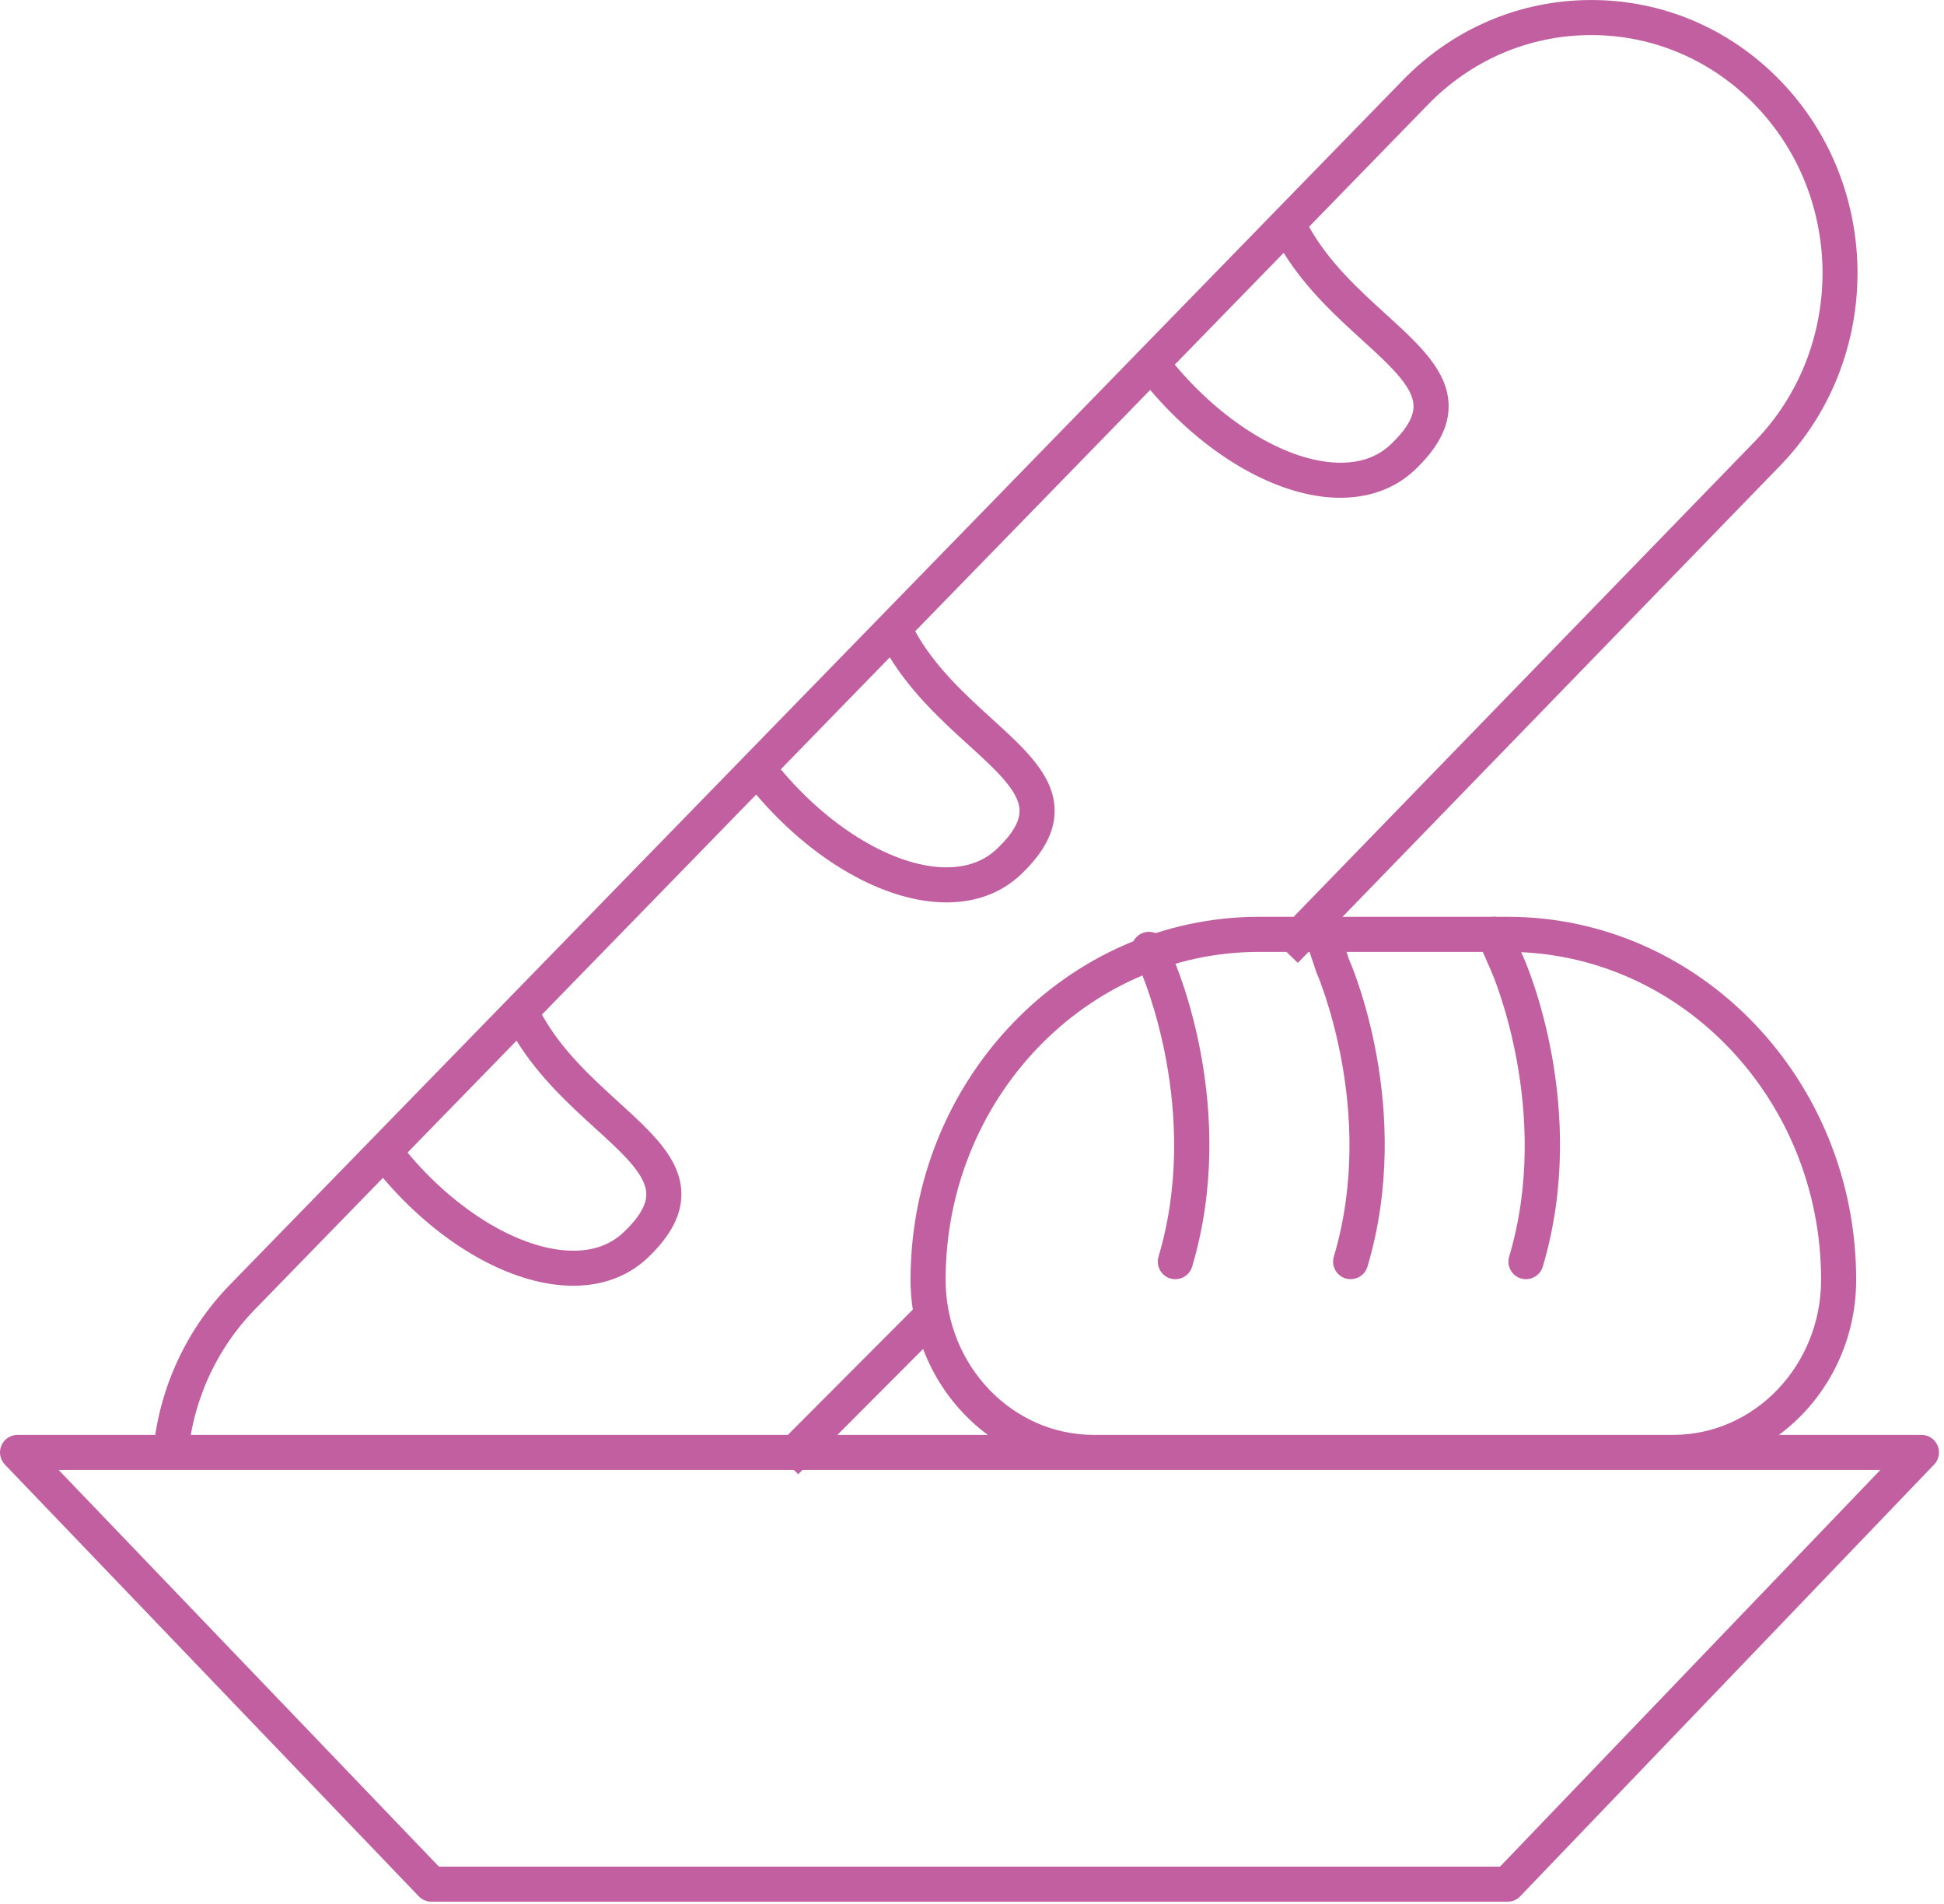
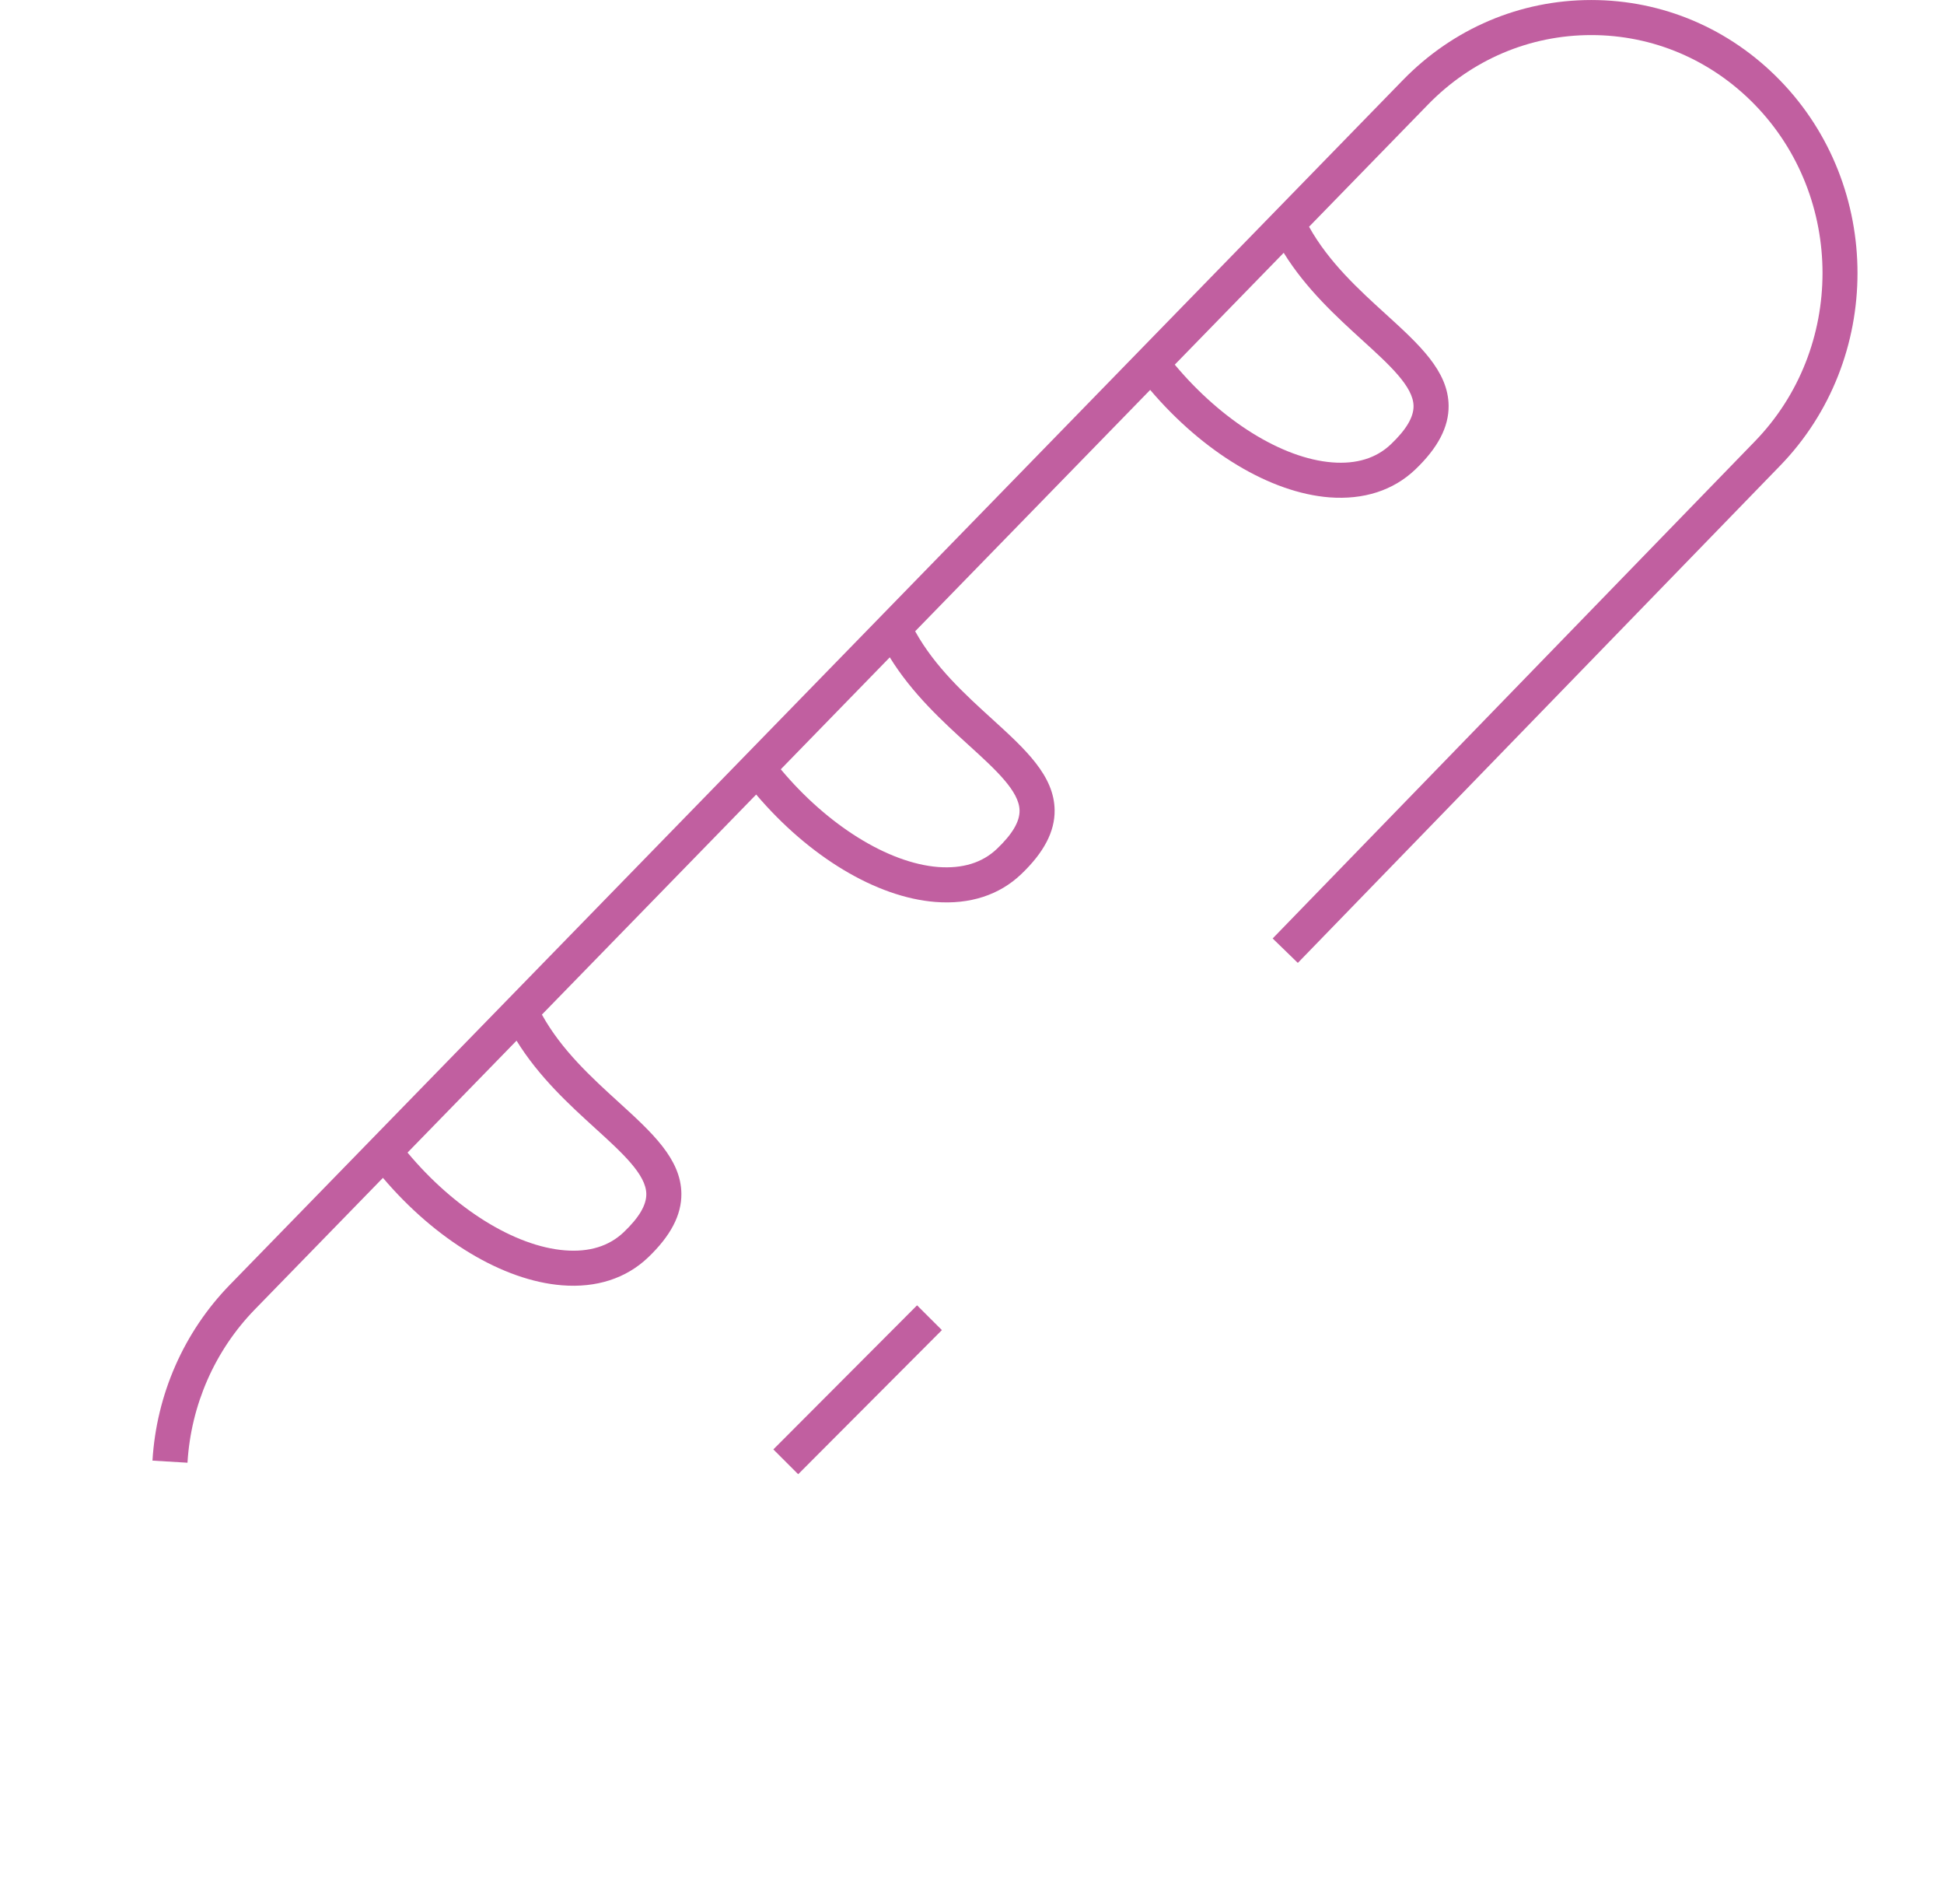
<svg xmlns="http://www.w3.org/2000/svg" width="97px" height="95px" viewBox="0 0 97 95" version="1.1">
  <title>food_hunger_icon_purple</title>
  <desc>Created with Sketch.</desc>
  <g id="food_hunger_icon_purple" stroke="none" stroke-width="1" fill="none" fill-rule="evenodd">
-     <path d="M54.571,71.58 L83.484,71.58 C87.555,71.58 90.868,68.108 90.868,63.841 C90.868,54.822 83.849,47.485 75.221,47.485 L62.831,47.485 C54.203,47.485 47.184,54.822 47.184,63.841 C47.184,68.108 50.498,71.58 54.571,71.58 L54.571,71.58 Z M21.901,93.118 L74.848,93.118 L93.823,73.33 L2.926,73.33 L21.901,93.118 Z M75.221,94.868 L21.528,94.868 C21.289,94.868 21.061,94.77 20.896,94.599 L0.243,73.06 C0.001,72.808 -0.068,72.434 0.07,72.111 C0.207,71.789 0.524,71.58 0.875,71.58 L49.289,71.58 C46.958,69.859 45.434,67.031 45.434,63.841 C45.434,53.857 53.238,45.735 62.831,45.735 L75.221,45.735 C84.814,45.735 92.618,53.857 92.618,63.841 C92.618,67.031 91.095,69.859 88.764,71.58 L95.875,71.58 C96.225,71.58 96.542,71.789 96.679,72.111 C96.817,72.434 96.75,72.808 96.506,73.06 L75.853,94.599 C75.688,94.77 75.46,94.868 75.221,94.868 L75.221,94.868 Z" id="Fill-1" fill="#C15FA0" />
-     <path d="M76.142,63.813 C76.059,63.813 75.975,63.801 75.892,63.778 C75.429,63.639 75.165,63.153 75.303,62.688 C77.454,55.462 74.457,48.556 74.427,48.489 L73.756,46.962 C73.561,46.52 73.762,46.002 74.205,45.809 C74.644,45.611 75.163,45.815 75.357,46.257 L76.027,47.781 C76.162,48.081 79.32,55.327 76.98,63.188 C76.867,63.569 76.519,63.813 76.142,63.813 M58.646,63.813 C58.563,63.813 58.479,63.801 58.395,63.778 C57.933,63.639 57.669,63.151 57.807,62.688 C59.966,55.441 56.962,48.557 56.931,48.489 L56.553,47.766 C56.329,47.337 56.496,46.809 56.924,46.584 C57.354,46.361 57.882,46.528 58.104,46.958 L58.506,47.728 C58.665,48.081 61.827,55.327 59.484,63.188 C59.371,63.569 59.023,63.813 58.646,63.813 M67.394,63.813 C67.311,63.813 67.227,63.801 67.143,63.778 C66.681,63.639 66.417,63.151 66.555,62.688 C68.714,55.441 65.71,48.557 65.679,48.489 L65.141,46.886 C64.988,46.428 65.236,45.931 65.695,45.779 C66.154,45.627 66.649,45.874 66.801,46.334 L67.309,47.856 C67.413,48.081 70.575,55.327 68.232,63.188 C68.119,63.569 67.771,63.813 67.394,63.813" id="Fill-4" fill="#C15FA0" />
    <path d="M58.618,18.191 C60.95,20.98 63.966,22.869 66.467,23.066 C67.685,23.163 68.674,22.858 69.405,22.16 C70.169,21.431 70.538,20.808 70.532,20.255 C70.52,19.287 69.338,18.21 67.969,16.965 C66.701,15.81 65.172,14.419 64.053,12.611 L58.618,18.191 Z M38.959,38.377 C41.292,41.166 44.309,43.054 46.811,43.252 C48.026,43.342 49.015,43.042 49.745,42.344 C50.511,41.614 50.88,40.992 50.873,40.438 C50.862,39.471 49.682,38.397 48.315,37.154 C47.046,35.998 45.516,34.605 44.398,32.791 L38.959,38.377 Z M20.335,57.498 C22.664,60.288 25.68,62.175 28.182,62.374 C29.403,62.472 30.391,62.166 31.123,61.468 C31.887,60.74 32.256,60.117 32.249,59.562 C32.238,58.594 31.057,57.52 29.69,56.276 C28.421,55.12 26.891,53.727 25.774,51.914 L20.335,57.498 Z M9.355,72.969 L7.608,72.864 C7.806,69.561 9.176,66.448 11.465,64.097 L69.998,3.998 C72.506,1.421 75.845,0.002 79.397,0.001 L79.401,0.001 C82.955,0.001 86.295,1.419 88.808,3.998 C93.976,9.305 93.976,17.939 88.808,23.247 L64.758,48.035 L63.502,46.816 L87.553,22.027 C92.067,17.392 92.067,9.852 87.554,5.218 C85.374,2.982 82.479,1.75 79.401,1.75 L79.398,1.75 C76.321,1.75 73.428,2.982 71.252,5.218 L65.318,11.312 C66.308,13.086 67.808,14.453 69.146,15.669 C70.818,17.192 72.262,18.505 72.282,20.235 C72.294,21.3 71.748,22.345 70.613,23.427 C69.521,24.466 68.046,24.942 66.328,24.811 C63.377,24.578 60.024,22.549 57.391,19.451 L45.664,31.491 C46.651,33.273 48.154,34.639 49.493,35.858 C51.162,37.377 52.603,38.688 52.623,40.417 C52.636,41.483 52.089,42.528 50.953,43.611 C49.864,44.651 48.387,45.13 46.674,44.995 C43.722,44.764 40.367,42.736 37.731,39.636 L27.04,50.614 C28.026,52.395 29.529,53.761 30.868,54.981 C32.537,56.502 33.978,57.812 33.999,59.542 C34.012,60.608 33.466,61.653 32.33,62.736 C31.238,63.776 29.753,64.255 28.044,64.118 C25.092,63.885 21.739,61.856 19.108,58.758 L12.719,65.319 C10.722,67.368 9.528,70.085 9.355,72.969 L9.355,72.969 Z M39.827,73.543 L38.588,72.305 L45.759,65.117 L46.998,66.353 L39.827,73.543 Z" id="Fill-6" fill="#C15FA0" />
  </g>
</svg>